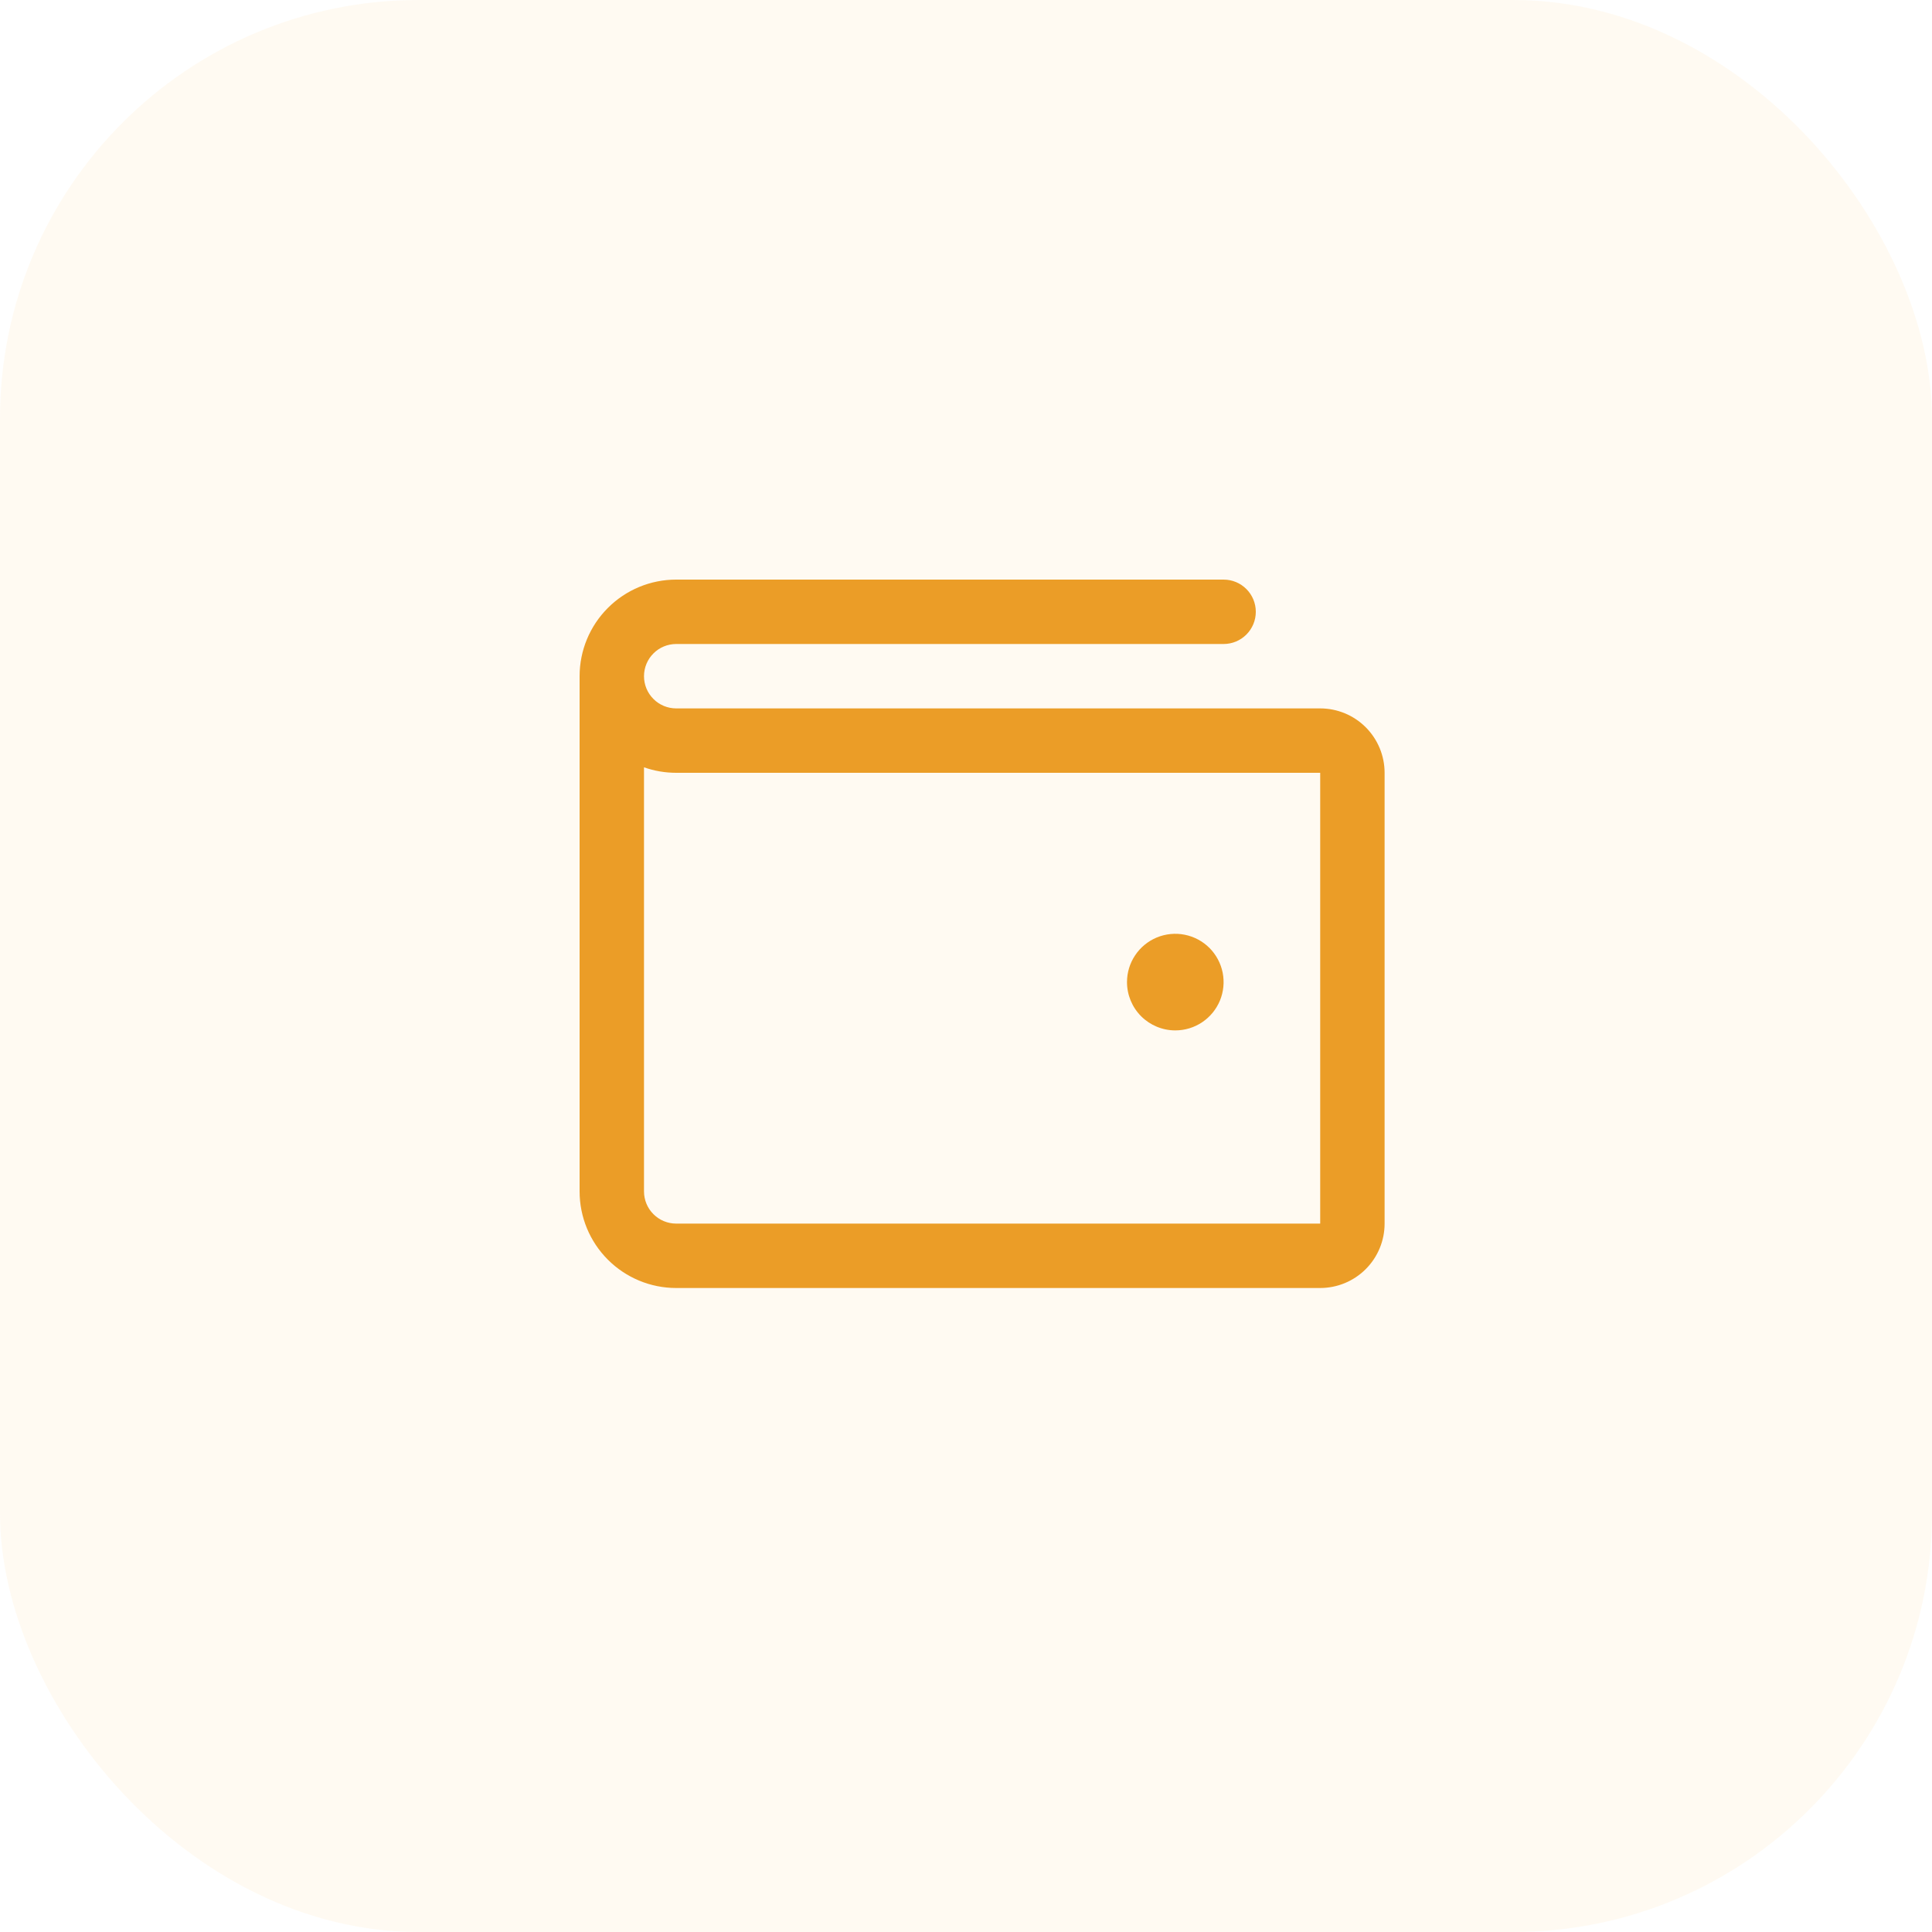
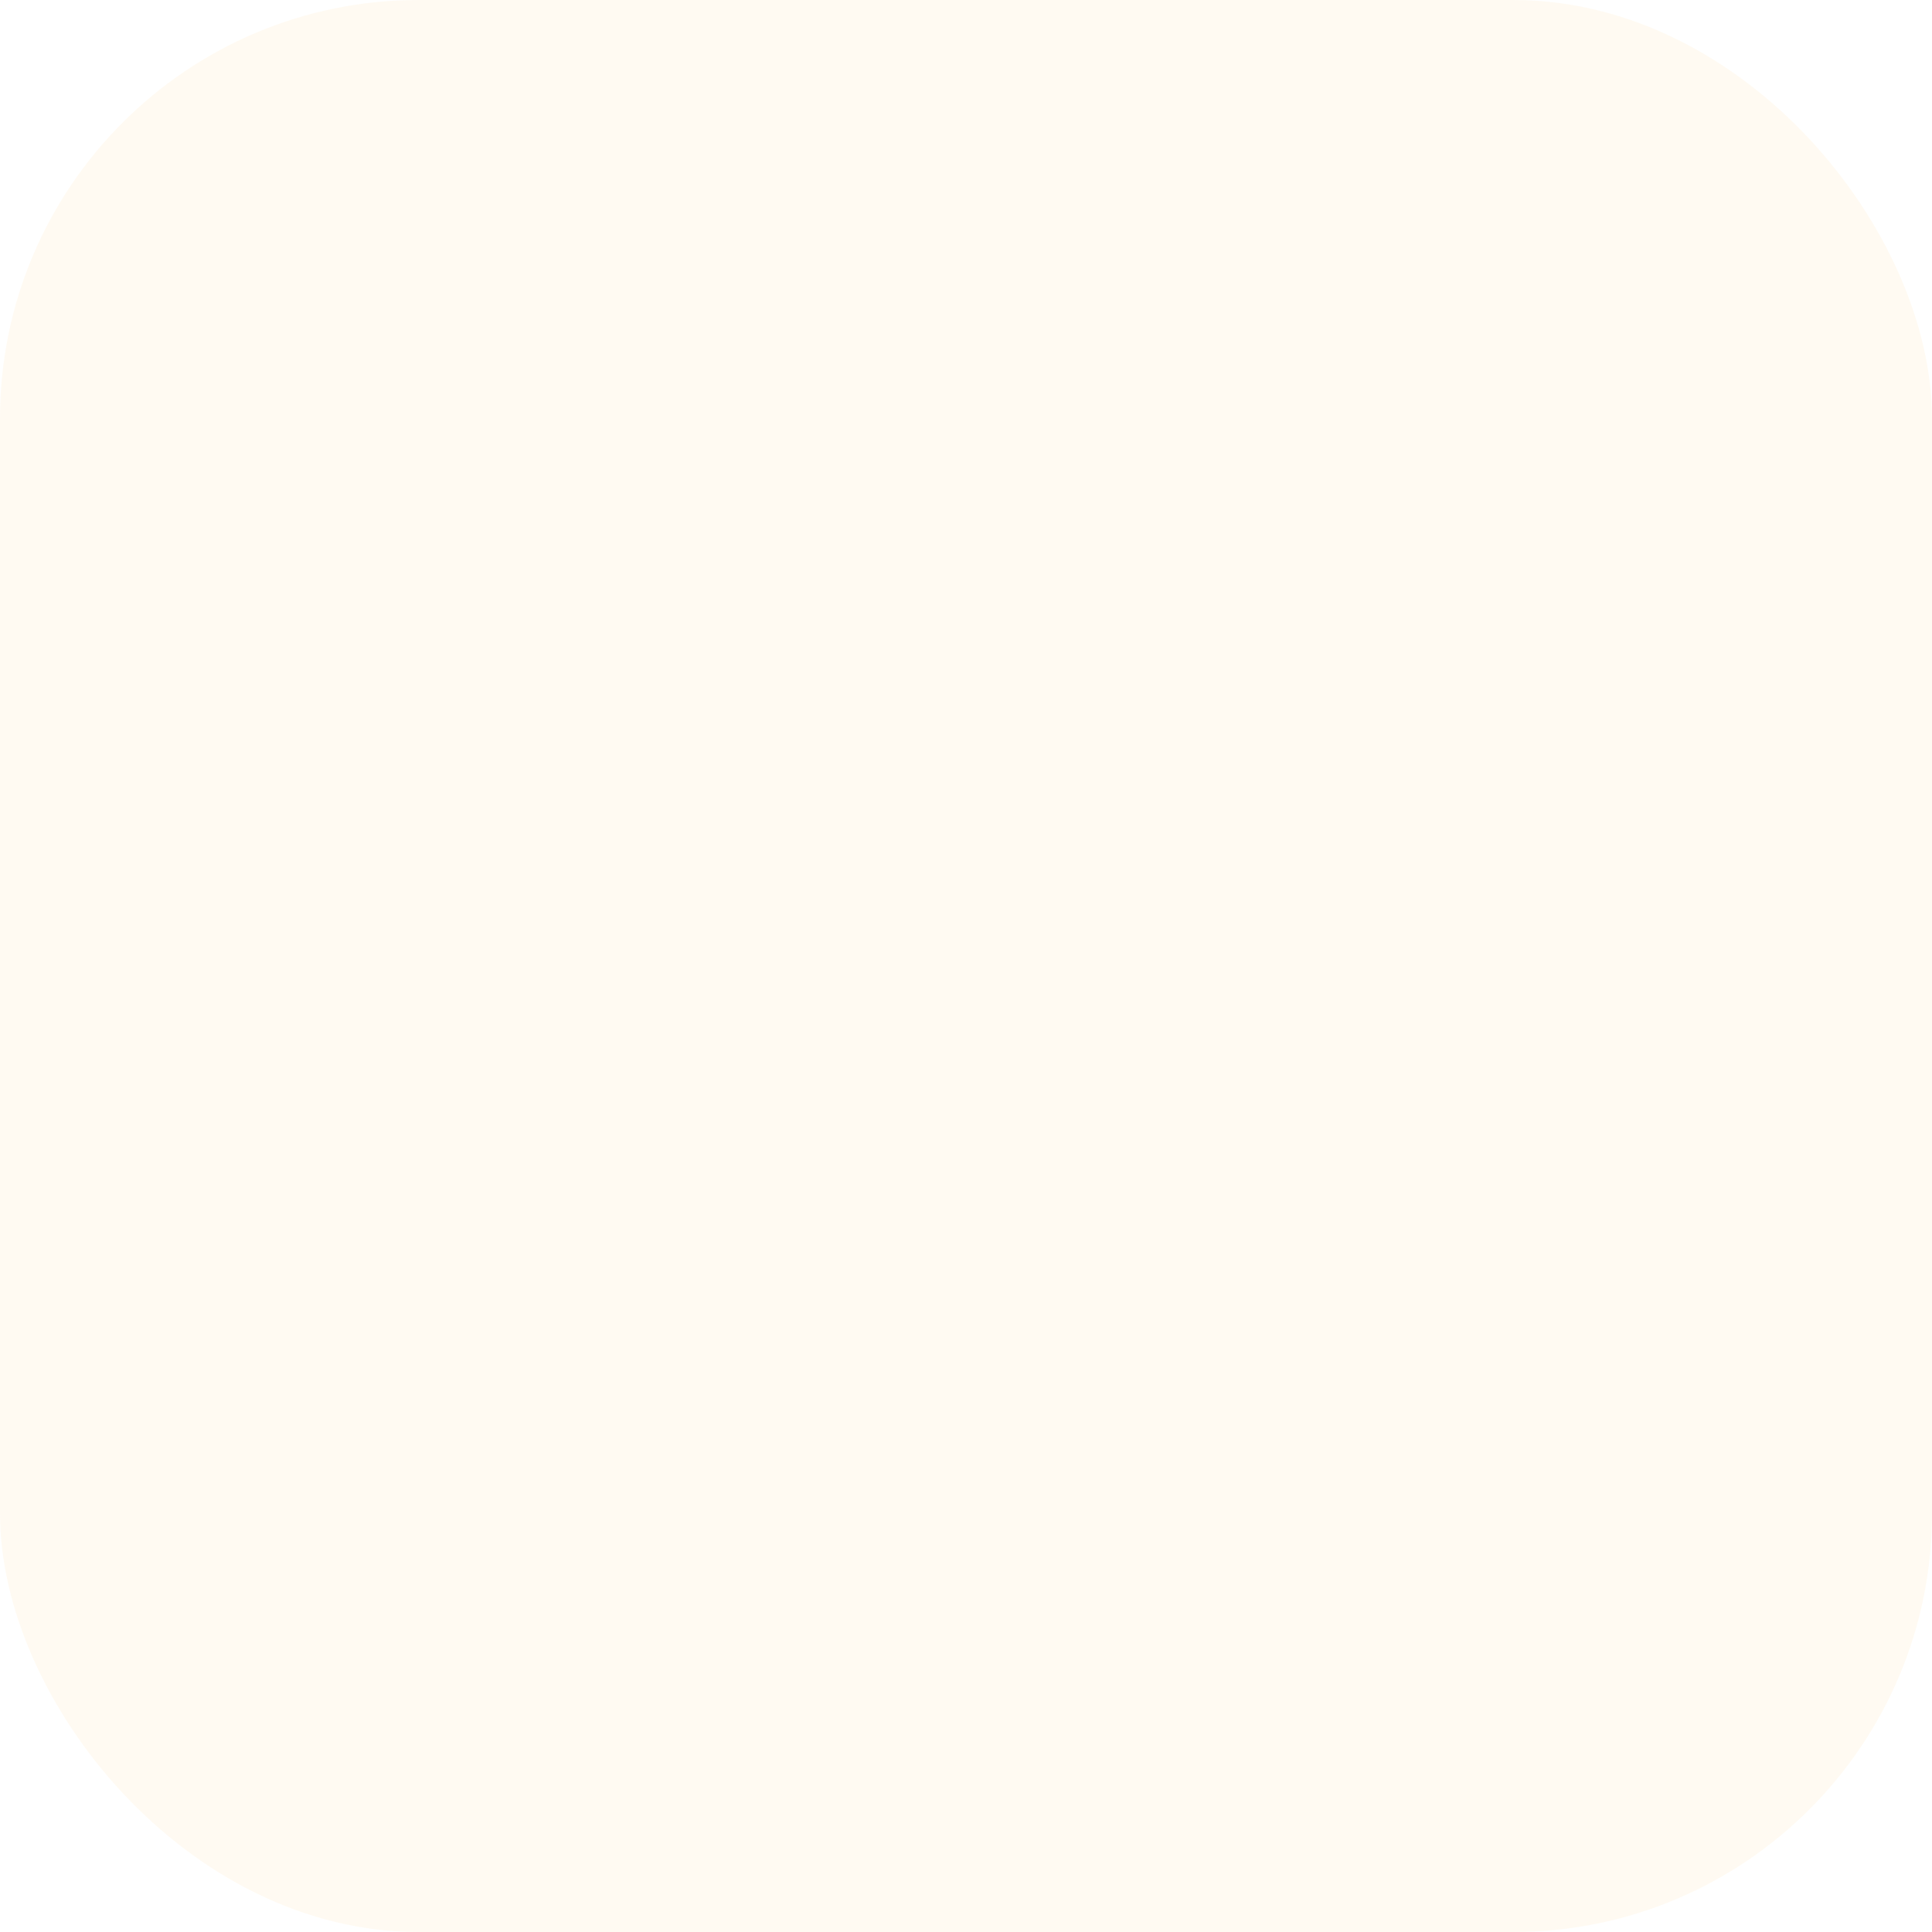
<svg xmlns="http://www.w3.org/2000/svg" width="60" height="60" viewBox="0 0 60 60" fill="none">
  <rect width="60" height="60" rx="13" fill="#FBBB5B" fill-opacity="0.08" />
-   <path d="M41 22H21C20.735 22 20.48 21.895 20.293 21.707C20.105 21.52 20 21.265 20 21C20 20.735 20.105 20.48 20.293 20.293C20.48 20.105 20.735 20 21 20H38C38.265 20 38.52 19.895 38.707 19.707C38.895 19.52 39 19.265 39 19C39 18.735 38.895 18.48 38.707 18.293C38.52 18.105 38.265 18 38 18H21C20.204 18 19.441 18.316 18.879 18.879C18.316 19.441 18 20.204 18 21V37C18 37.796 18.316 38.559 18.879 39.121C19.441 39.684 20.204 40 21 40H41C41.53 40 42.039 39.789 42.414 39.414C42.789 39.039 43 38.53 43 38V24C43 23.47 42.789 22.961 42.414 22.586C42.039 22.211 41.53 22 41 22ZM41 38H21C20.735 38 20.48 37.895 20.293 37.707C20.105 37.52 20 37.265 20 37V23.829C20.321 23.943 20.659 24 21 24H41V38ZM35 30.5C35 30.203 35.088 29.913 35.253 29.667C35.418 29.42 35.652 29.228 35.926 29.114C36.2 29.001 36.502 28.971 36.793 29.029C37.084 29.087 37.351 29.23 37.561 29.439C37.77 29.649 37.913 29.916 37.971 30.207C38.029 30.498 37.999 30.8 37.886 31.074C37.772 31.348 37.58 31.582 37.333 31.747C37.087 31.912 36.797 32 36.5 32C36.102 32 35.721 31.842 35.439 31.561C35.158 31.279 35 30.898 35 30.5Z" fill="#EB9D27" />
</svg>